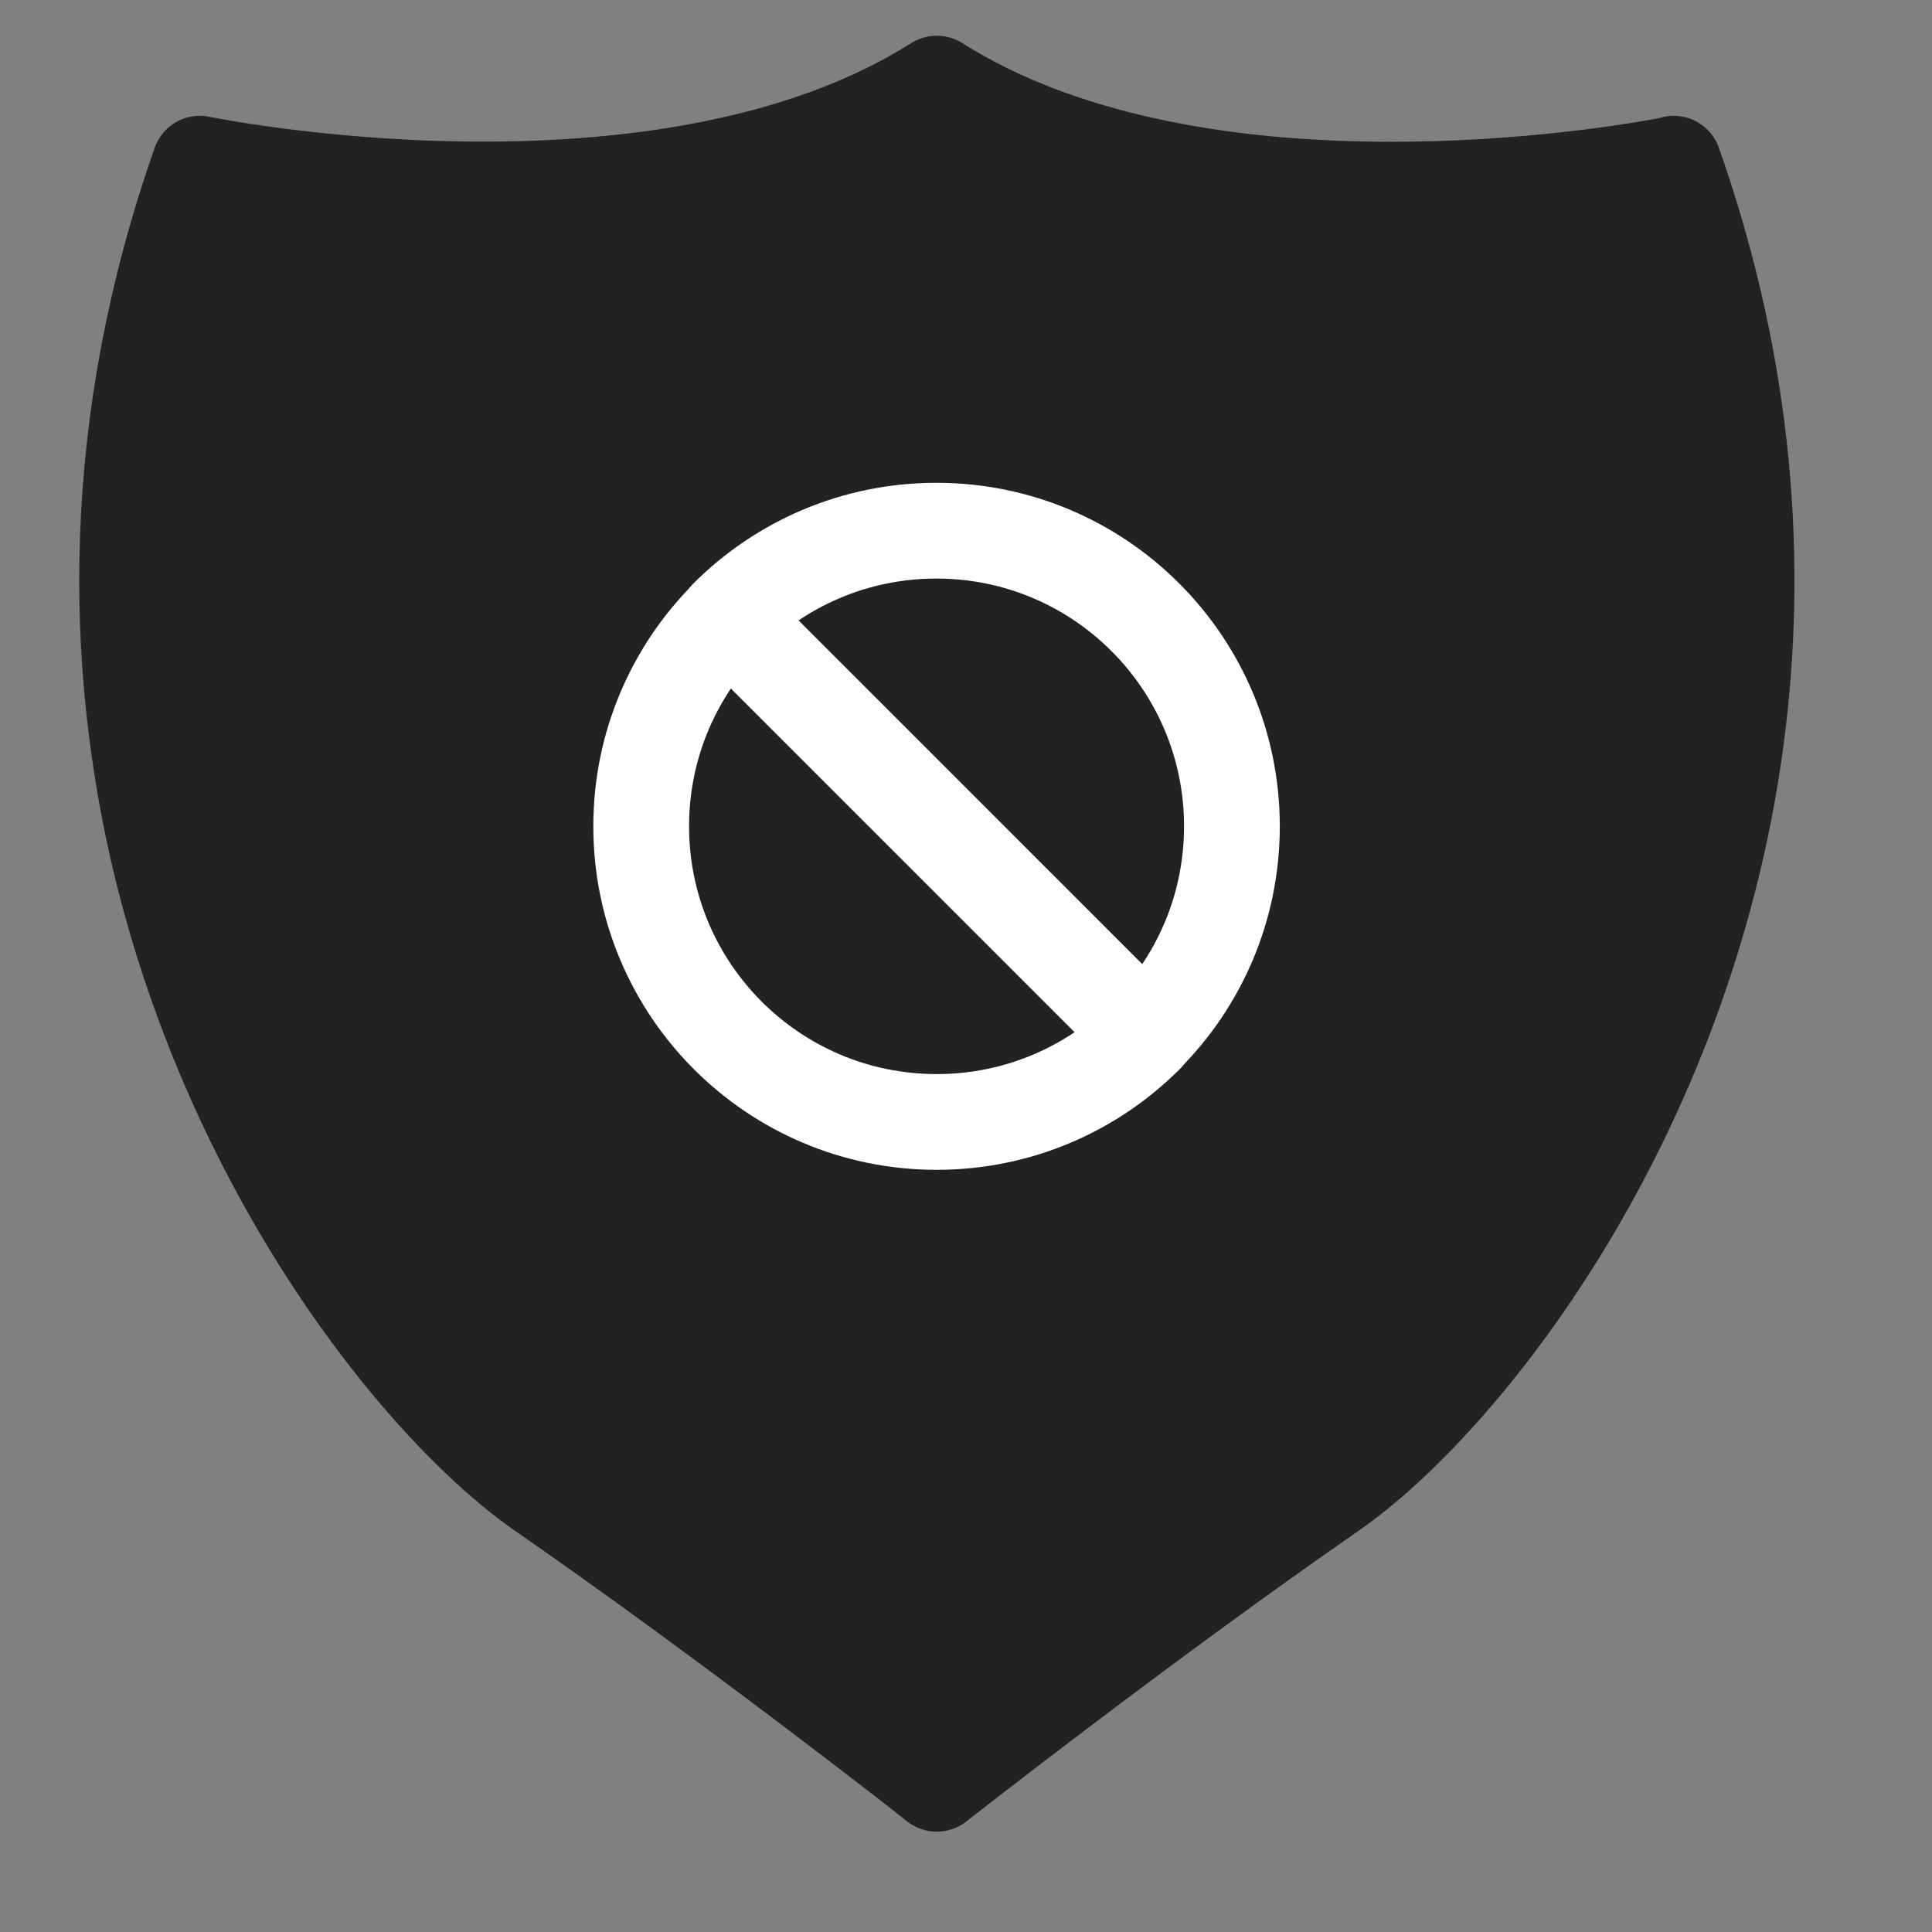
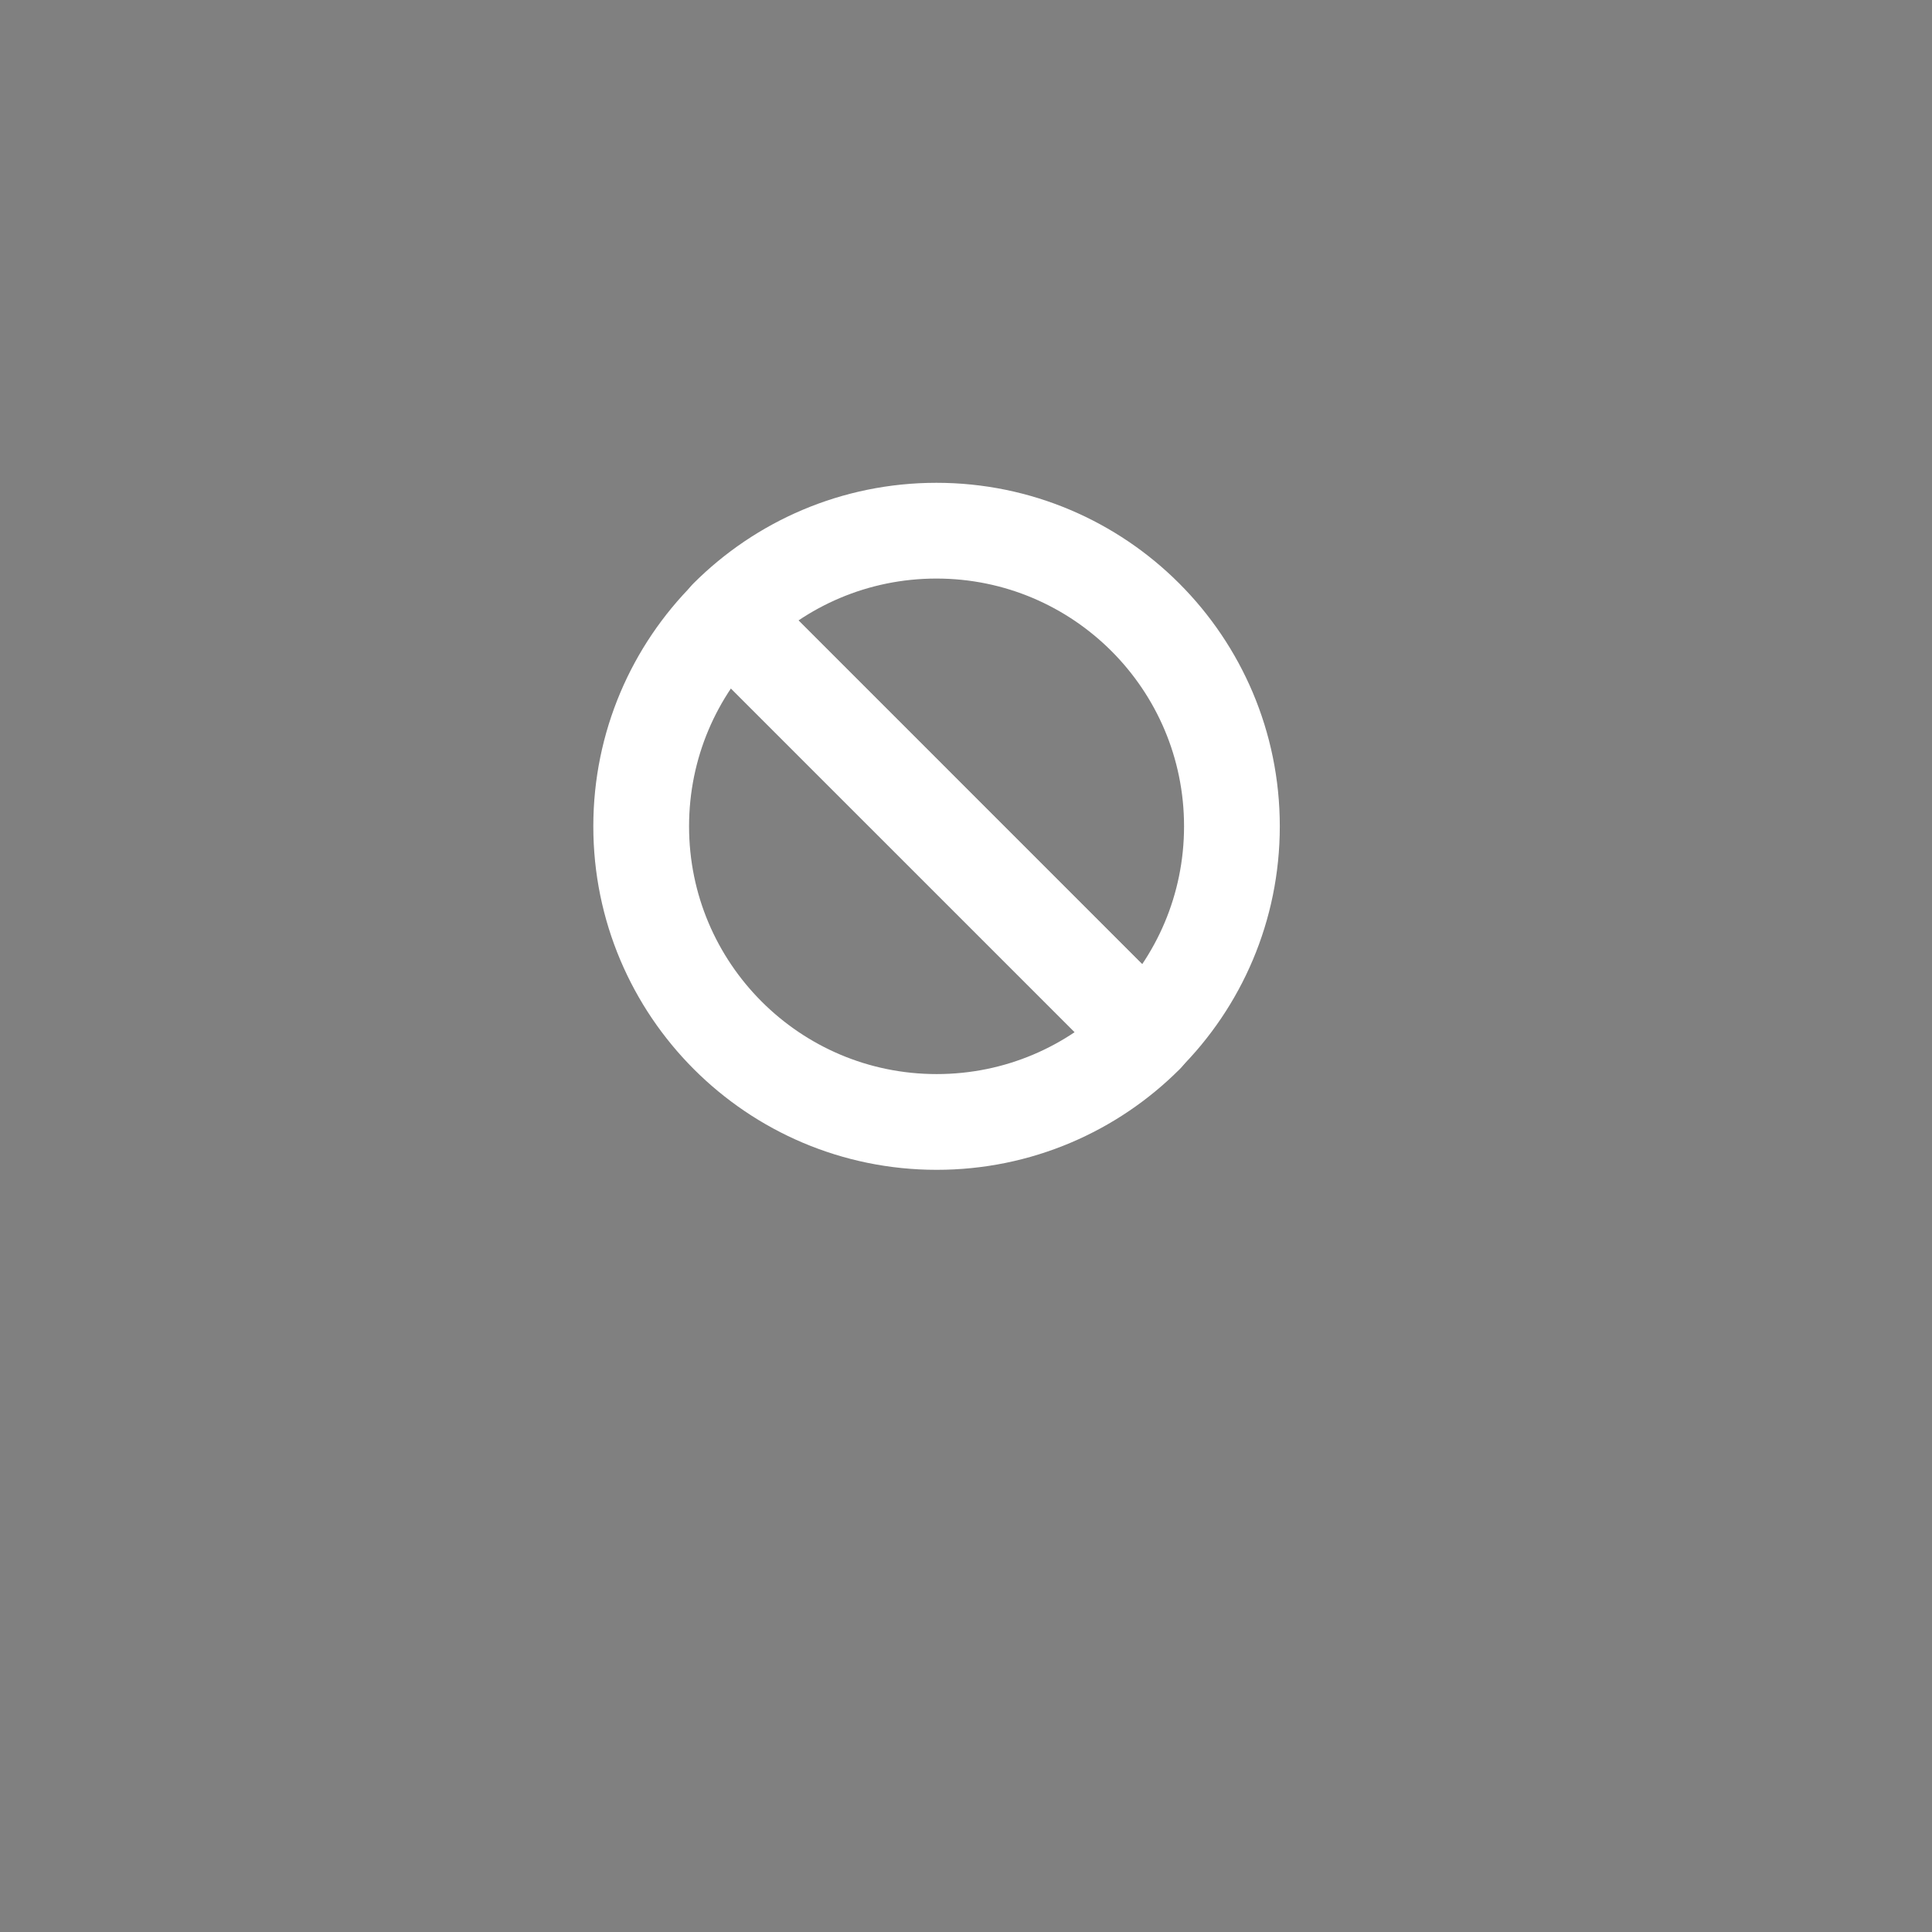
<svg xmlns="http://www.w3.org/2000/svg" width="25" height="25" viewBox="0 0 25 25" fill="none">
  <rect x="0" y="0" width="25" height="25" fill="#808080" stroke="none" />
  <g clip-path="url(#clip0_178_12411)">
-     <path d="M21.658 2.123C21.658 2.123 21.598 2.137 21.481 2.156C20.473 2.337 15.342 3.118 12.122 1.082C8.534 3.35 2.586 2.118 2.586 2.118C1.405 5.478 1.452 8.573 2.088 11.204C2.748 13.908 4.036 16.12 5.263 17.608C5.895 18.374 6.513 18.951 7.024 19.304C9.478 21.005 12.122 23.077 12.122 23.082C12.122 23.082 14.766 21.005 17.22 19.304C18.907 18.137 21.797 14.517 22.462 9.582C22.764 7.333 22.606 4.809 21.658 2.118V2.123Z" fill="#222222" stroke="#222222" stroke-width="1.239" stroke-linecap="round" stroke-linejoin="round" />
    <path d="M15.941 10.692C15.941 8.582 14.231 6.867 12.117 6.867C11.062 6.867 10.104 7.295 9.412 7.987L14.822 13.396C15.514 12.704 15.941 11.747 15.941 10.692Z" stroke="white" stroke-width="1.239" stroke-linecap="round" stroke-linejoin="round" />
-     <path d="M9.417 7.988C8.724 8.681 8.297 9.638 8.297 10.693C8.297 12.803 10.007 14.518 12.121 14.518C13.177 14.518 14.134 14.09 14.826 13.398L9.417 7.988Z" stroke="white" stroke-width="1.239" stroke-linecap="round" stroke-linejoin="round" />
+     <path d="M9.417 7.988C8.724 8.681 8.297 9.638 8.297 10.693C8.297 12.803 10.007 14.518 12.121 14.518C13.177 14.518 14.134 14.09 14.826 13.398Z" stroke="white" stroke-width="1.239" stroke-linecap="round" stroke-linejoin="round" />
  </g>
  <defs>
    <clipPath id="clip0_178_12411">
      <rect width="24" height="24" fill="white" transform="translate(0.123 0.082)" />
    </clipPath>
  </defs>
</svg>